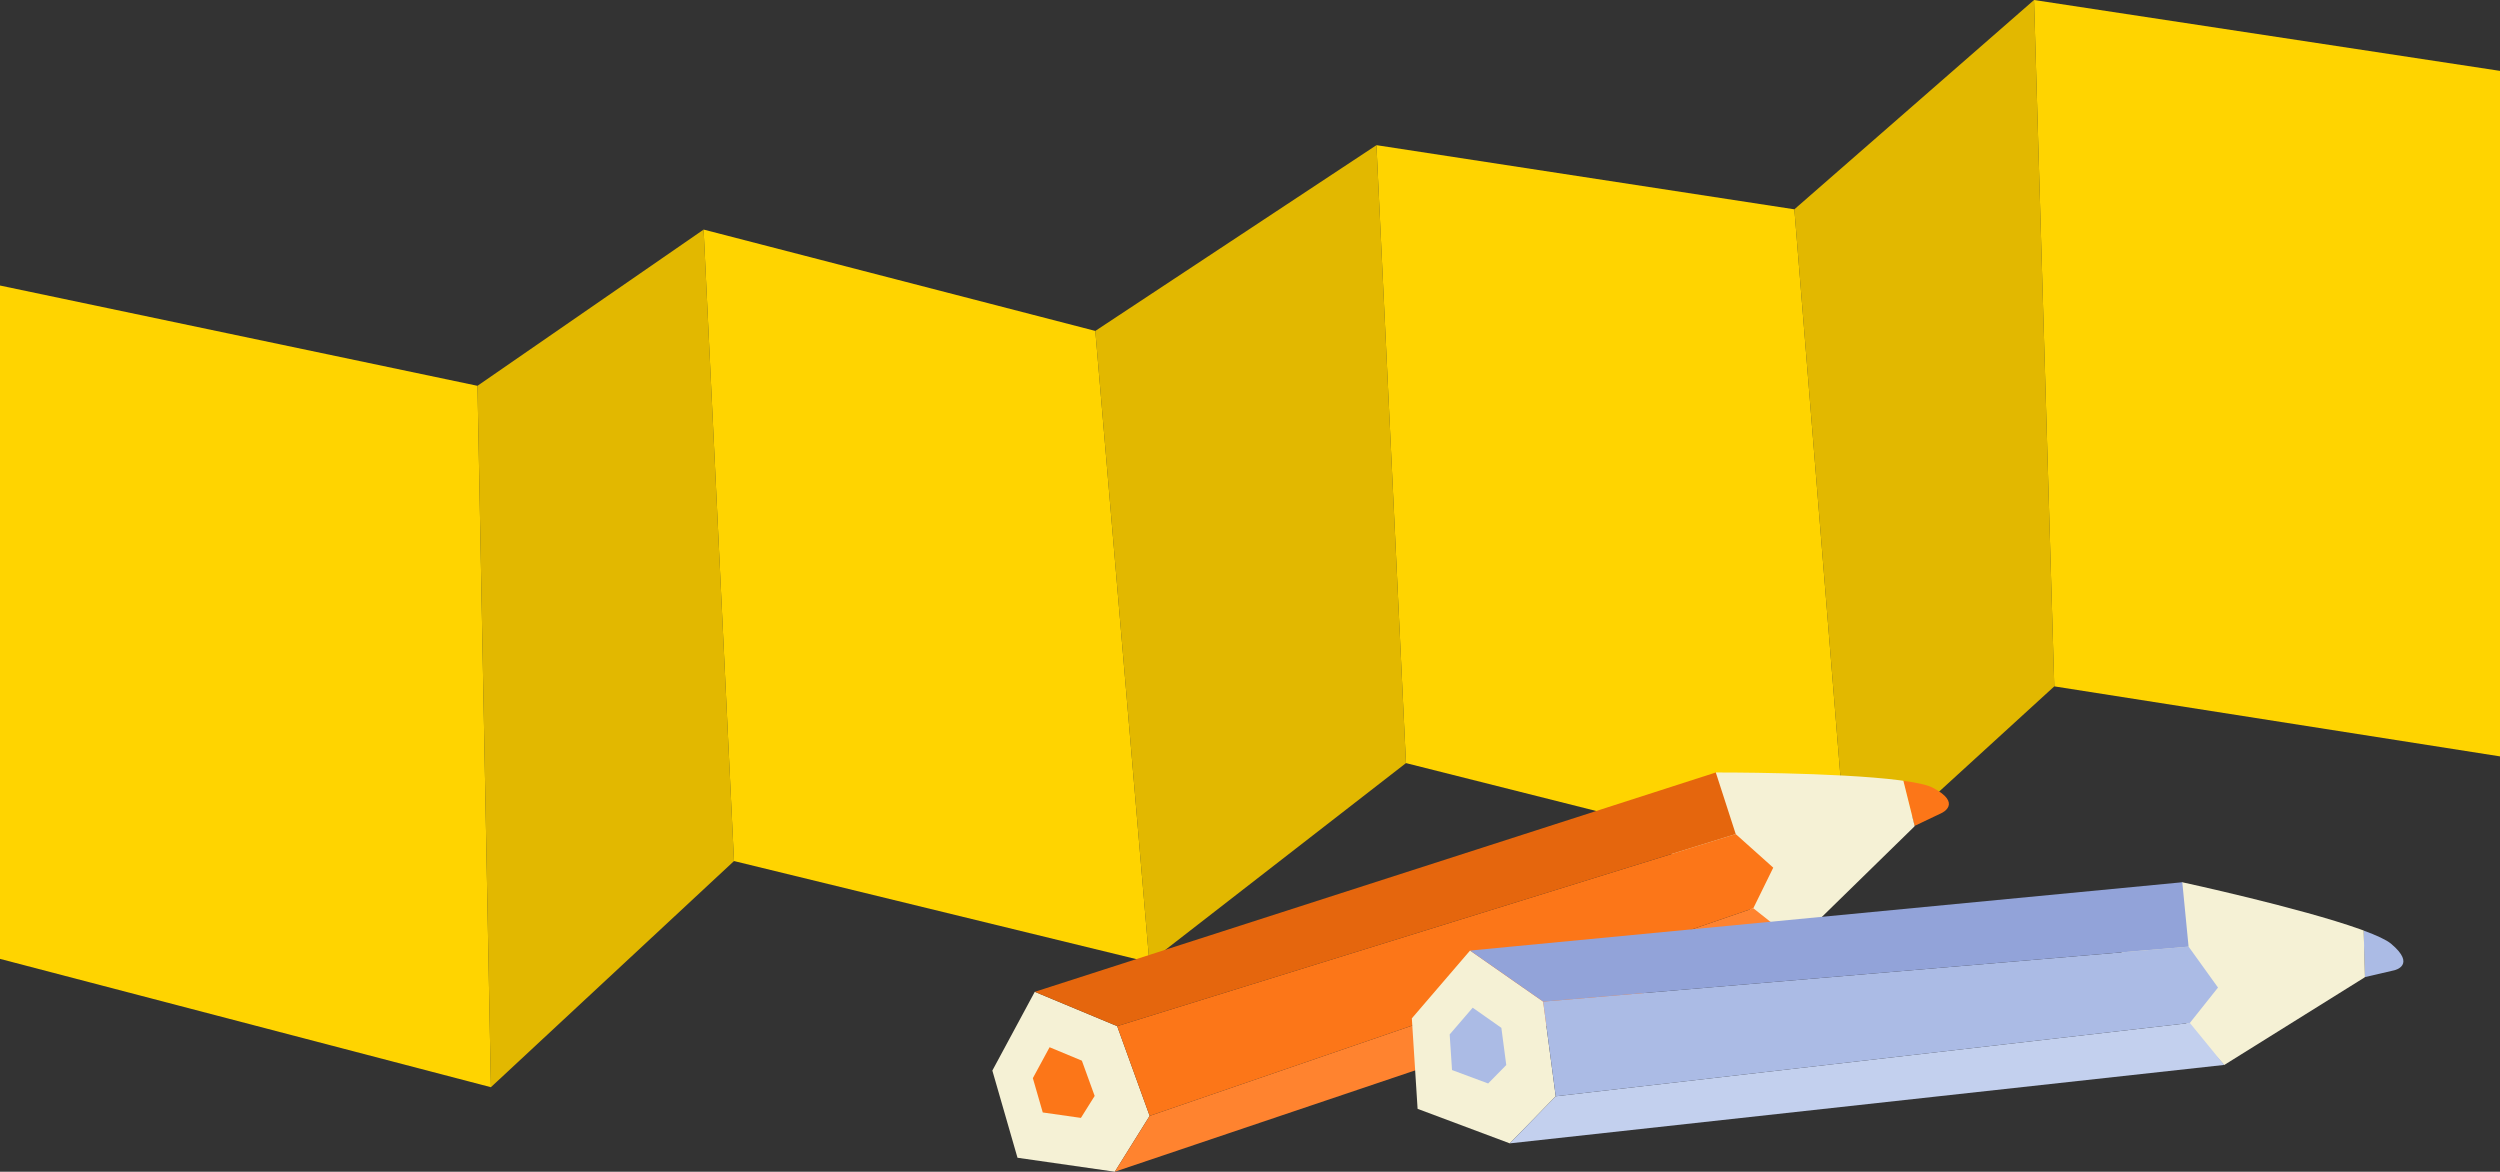
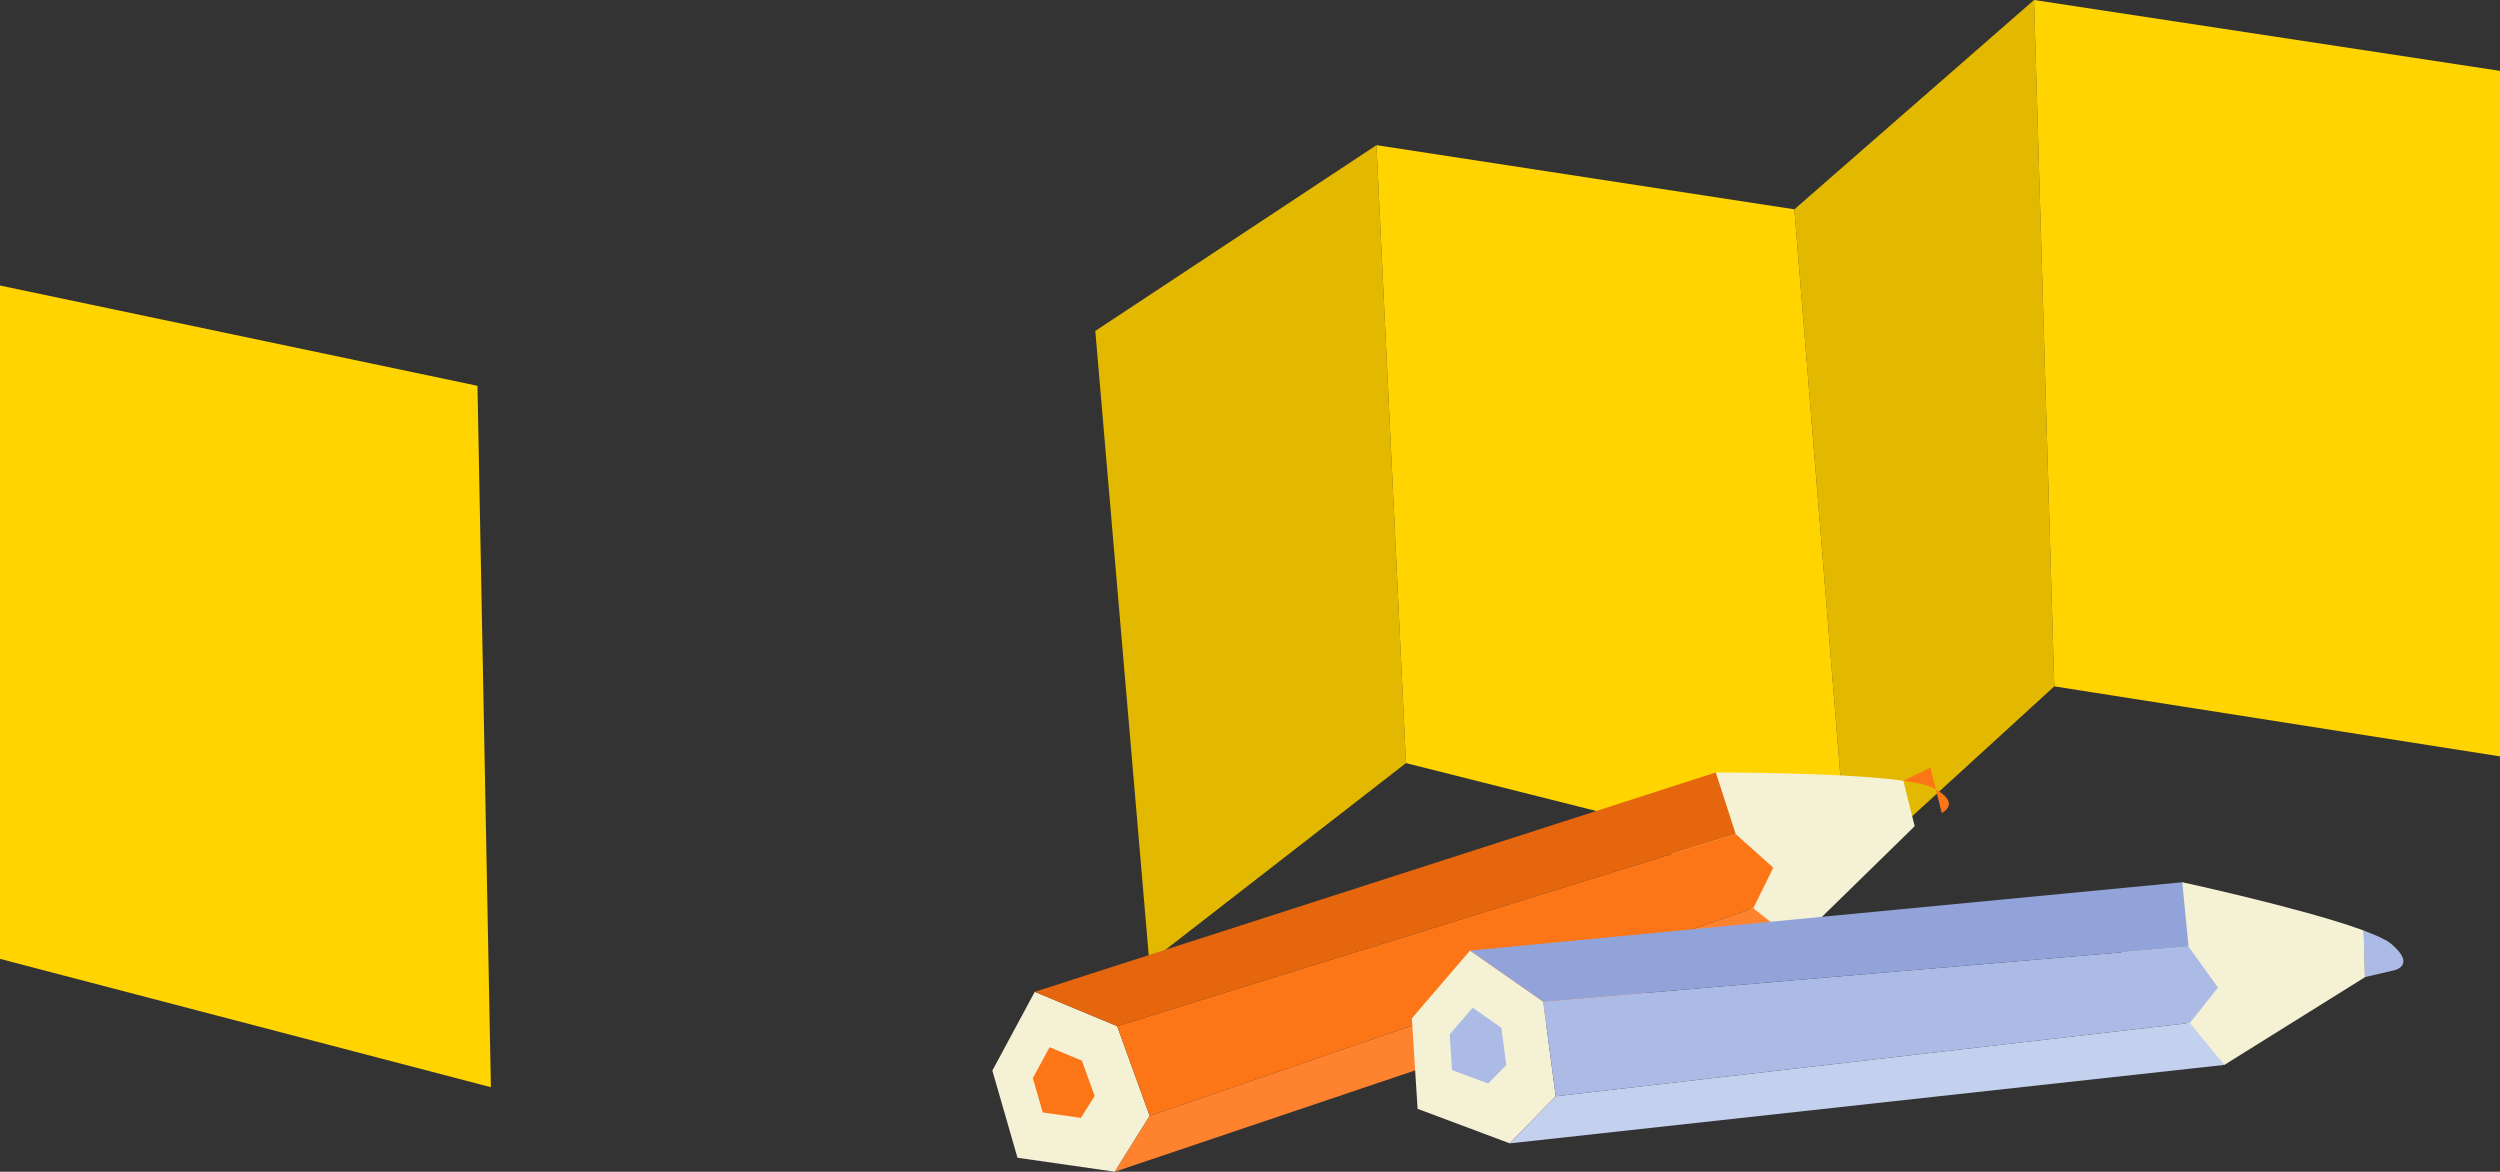
<svg xmlns="http://www.w3.org/2000/svg" viewBox="0 0 234.57 109.94" id="Ebene_1">
  <rect x="0" y="0" width="234.57" height="109.94" fill="#333333" stroke="none" />
  <defs>
    <style>.cls-1{fill:#c3d0ee;}.cls-1,.cls-2,.cls-3,.cls-4,.cls-5,.cls-6,.cls-7,.cls-8,.cls-9{stroke-width:0px;}.cls-2{fill:#e2b800;}.cls-3{fill:#abbbe5;}.cls-4{fill:#92a3d9;}.cls-5{fill:#ff832f;}.cls-6{fill:#e5660d;}.cls-7{fill:#fc7618;}.cls-8{fill:#ffd400;}.cls-9{fill:#f5f1d5;}</style>
  </defs>
-   <polygon points="68.87 80.79 46.06 102.01 44.8 36.2 66.02 21.54 68.87 80.79" class="cls-2" />
  <polygon points="46.06 102.01 0 89.97 0 26.79 44.8 36.2 46.06 102.01" class="cls-8" />
  <polygon points="131.92 71.6 107.84 90.29 102.77 31.05 129.15 13.62 131.92 71.6" class="cls-2" />
-   <polygon points="107.84 90.29 68.87 80.79 66.02 21.54 102.77 31.05 107.84 90.29" class="cls-8" />
  <polygon points="192.75 64.4 173.43 82.05 168.36 19.64 190.85 0 192.75 64.4" class="cls-2" />
  <polygon points="173.43 82.05 131.92 71.6 129.15 13.62 168.36 19.64 173.43 82.05" class="cls-8" />
  <polygon points="234.57 6.65 234.57 70.97 192.75 64.4 190.85 0 234.57 6.65" class="cls-8" />
-   <path d="m178.58,73.26c1.28.17,2.27.39,2.77.65,2.81,1.47.84,2.37.84,2.37l-2.56,1.22s-1.06-4.25-1.06-4.25Z" class="cls-7" />
+   <path d="m178.58,73.26c1.28.17,2.27.39,2.77.65,2.81,1.47.84,2.37.84,2.37s-1.06-4.25-1.06-4.25Z" class="cls-7" />
  <path d="m160.99,72.48s11.34-.03,17.25.73c.12.01.23.03.35.05l1.06,4.25-.08.09-11.05,10.8-11.72-8.29,4.21-7.63Z" class="cls-9" />
  <polygon points="104.6 109.94 107.87 104.7 104.82 96.28 97.09 93.06 93.11 100.45 95.47 108.63 104.6 109.94" class="cls-9" />
  <polygon points="104.6 109.94 168.5 88.38 164.51 85.22 107.87 104.7 104.6 109.94" class="cls-5" />
  <polygon points="104.82 96.28 162.86 78.26 166.38 81.41 164.51 85.22 107.87 104.7 104.82 96.28" class="cls-7" />
  <polygon points="97.09 93.06 160.99 72.48 162.86 78.26 104.82 96.28 97.09 93.06" class="cls-6" />
  <polygon points="101.42 104.89 102.71 102.83 101.51 99.52 98.48 98.26 96.91 101.16 97.84 104.38 101.42 104.89" class="cls-7" />
  <path d="m221.77,87.31c1.22.45,2.13.87,2.57,1.23,2.43,2.04.31,2.5.31,2.5l-2.76.64s-.12-4.37-.12-4.37Z" class="cls-3" />
  <path d="m204.76,82.78s11.08,2.4,16.69,4.41c.12.04.22.08.33.12l.12,4.37-.1.07-13.11,8.18-9.67-10.61,5.74-6.55Z" class="cls-9" />
  <polygon points="141.66 107.28 145.97 102.86 144.79 93.98 137.93 89.19 132.47 95.55 133.01 104.04 141.66 107.28" class="cls-9" />
  <polygon points="141.66 107.28 208.69 99.92 205.47 95.98 145.97 102.86 141.66 107.28" class="cls-1" />
  <polygon points="144.79 93.98 205.35 88.82 208.11 92.66 205.47 95.98 145.97 102.86 144.79 93.98" class="cls-3" />
  <polygon points="137.93 89.19 204.76 82.78 205.35 88.82 144.79 93.98 137.93 89.19" class="cls-4" />
  <polygon points="139.63 101.66 141.33 99.93 140.87 96.44 138.18 94.55 136.02 97.06 136.24 100.4 139.63 101.66" class="cls-3" />
</svg>